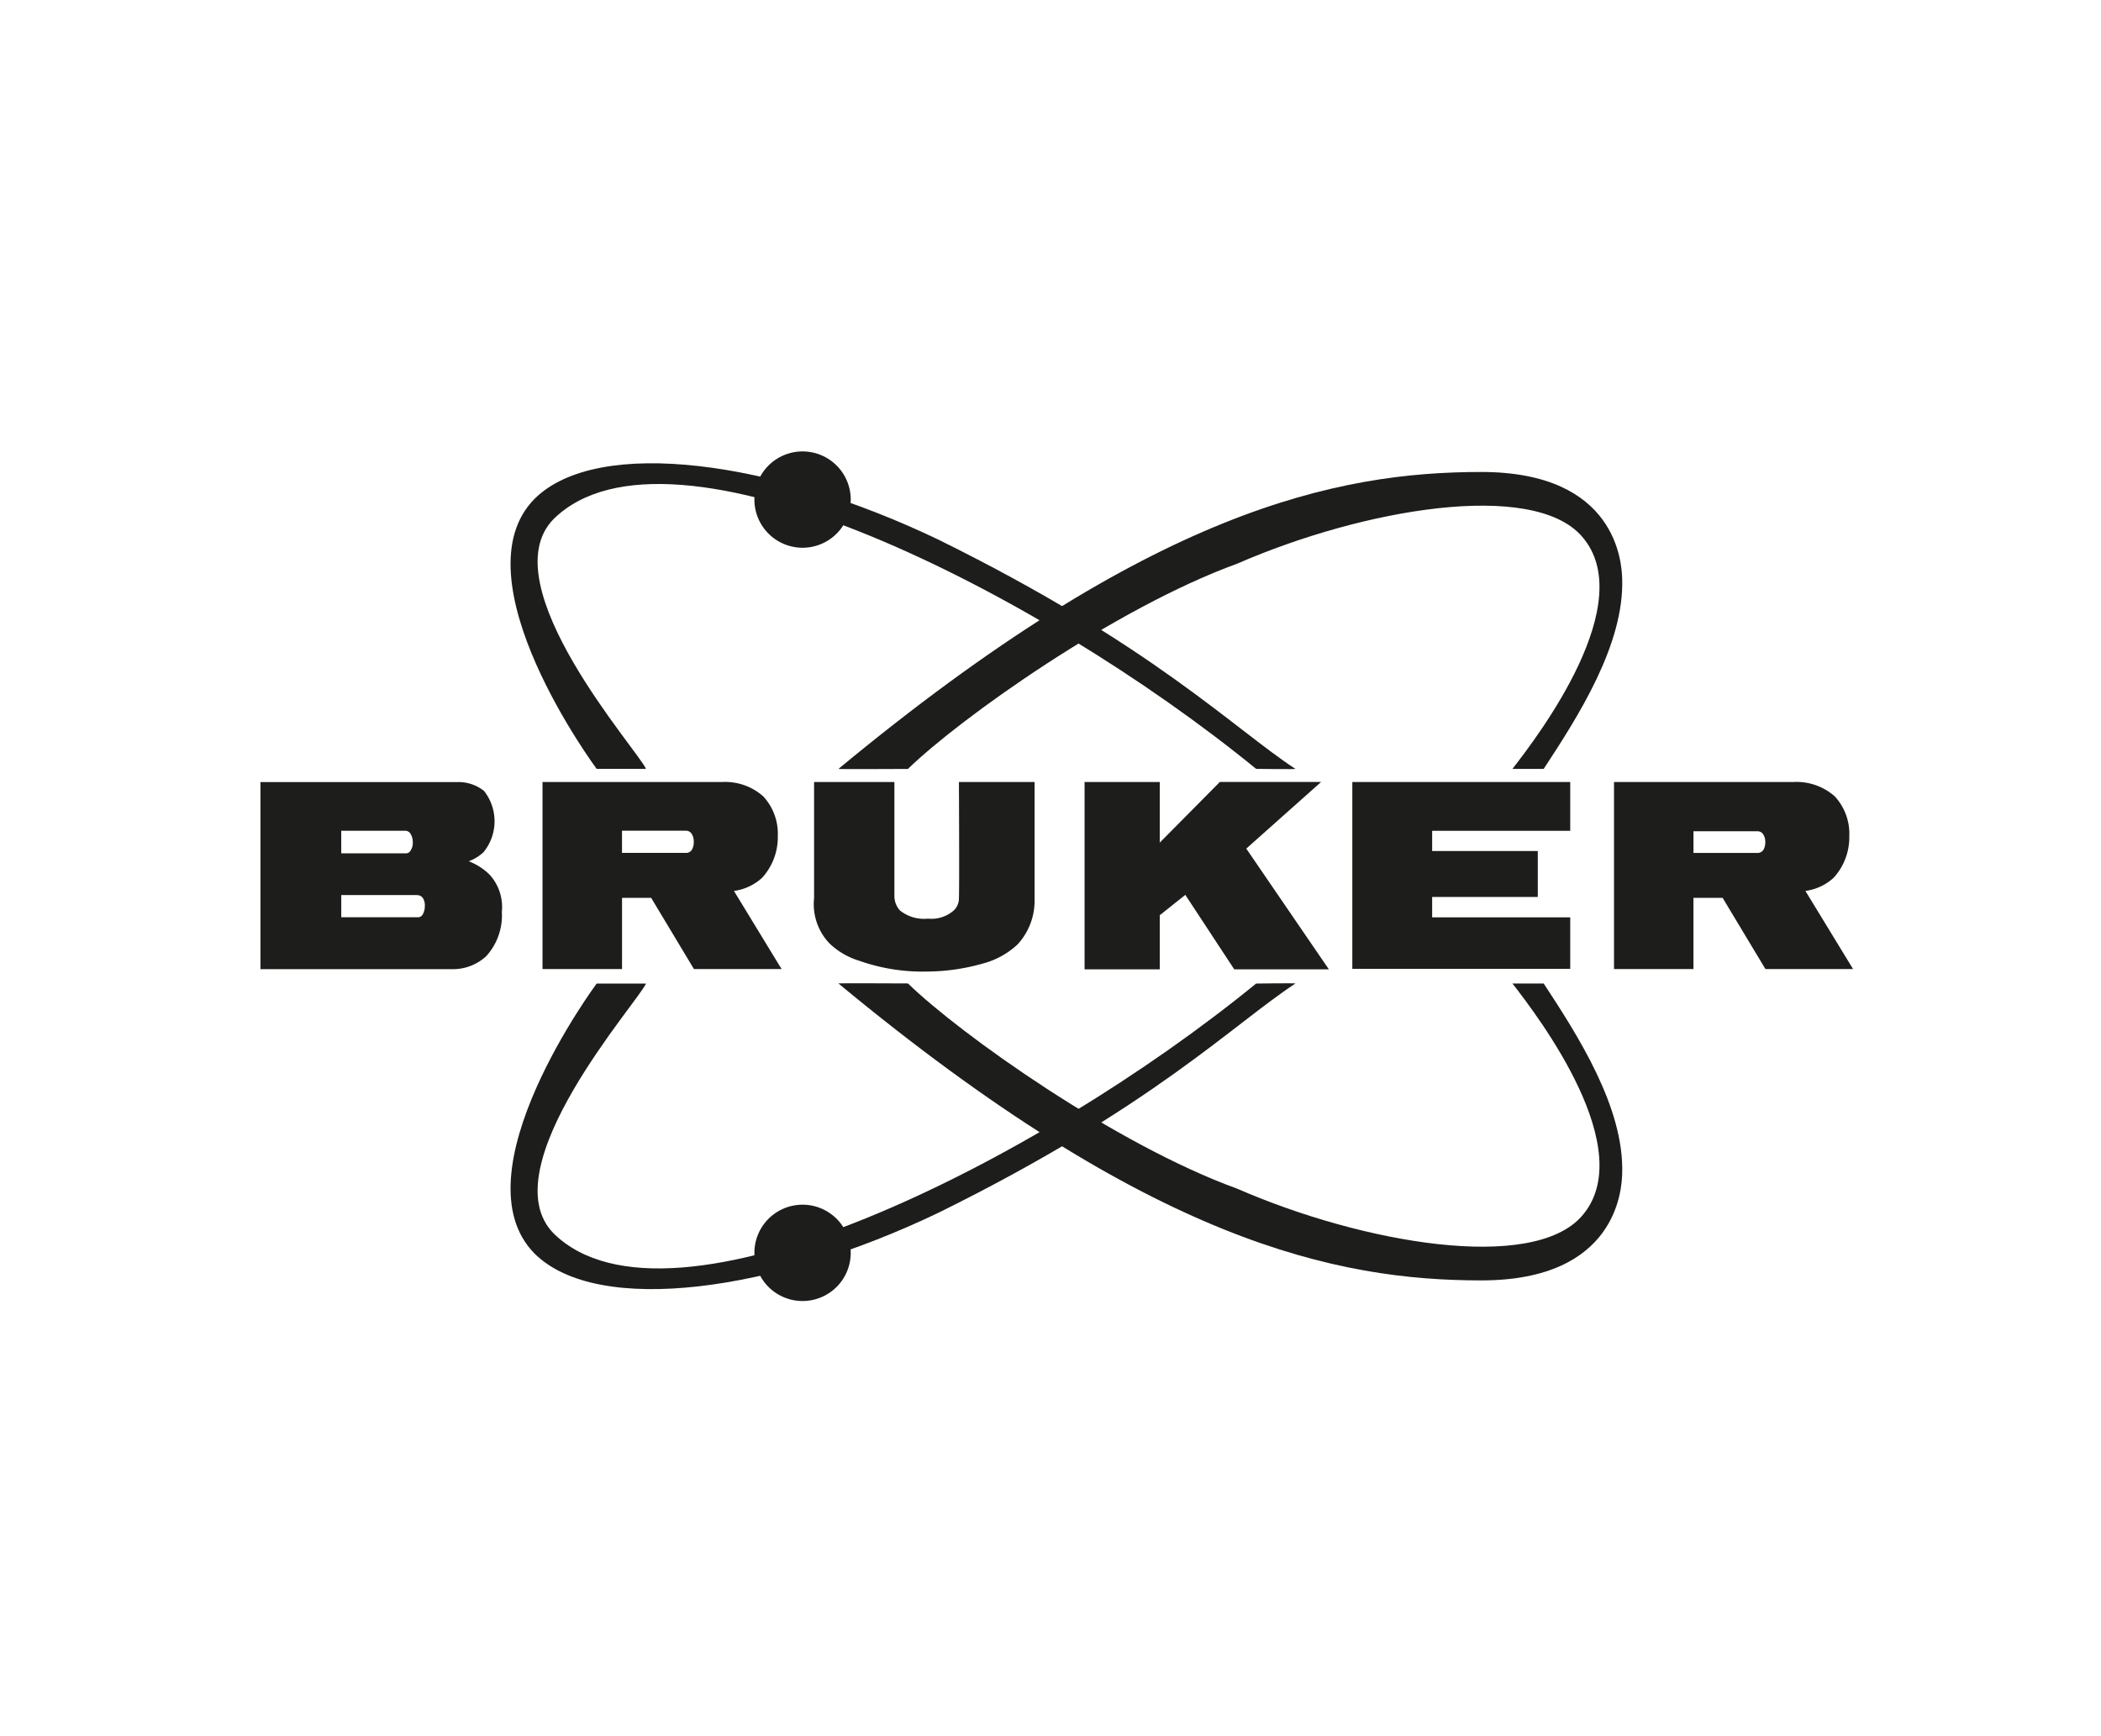
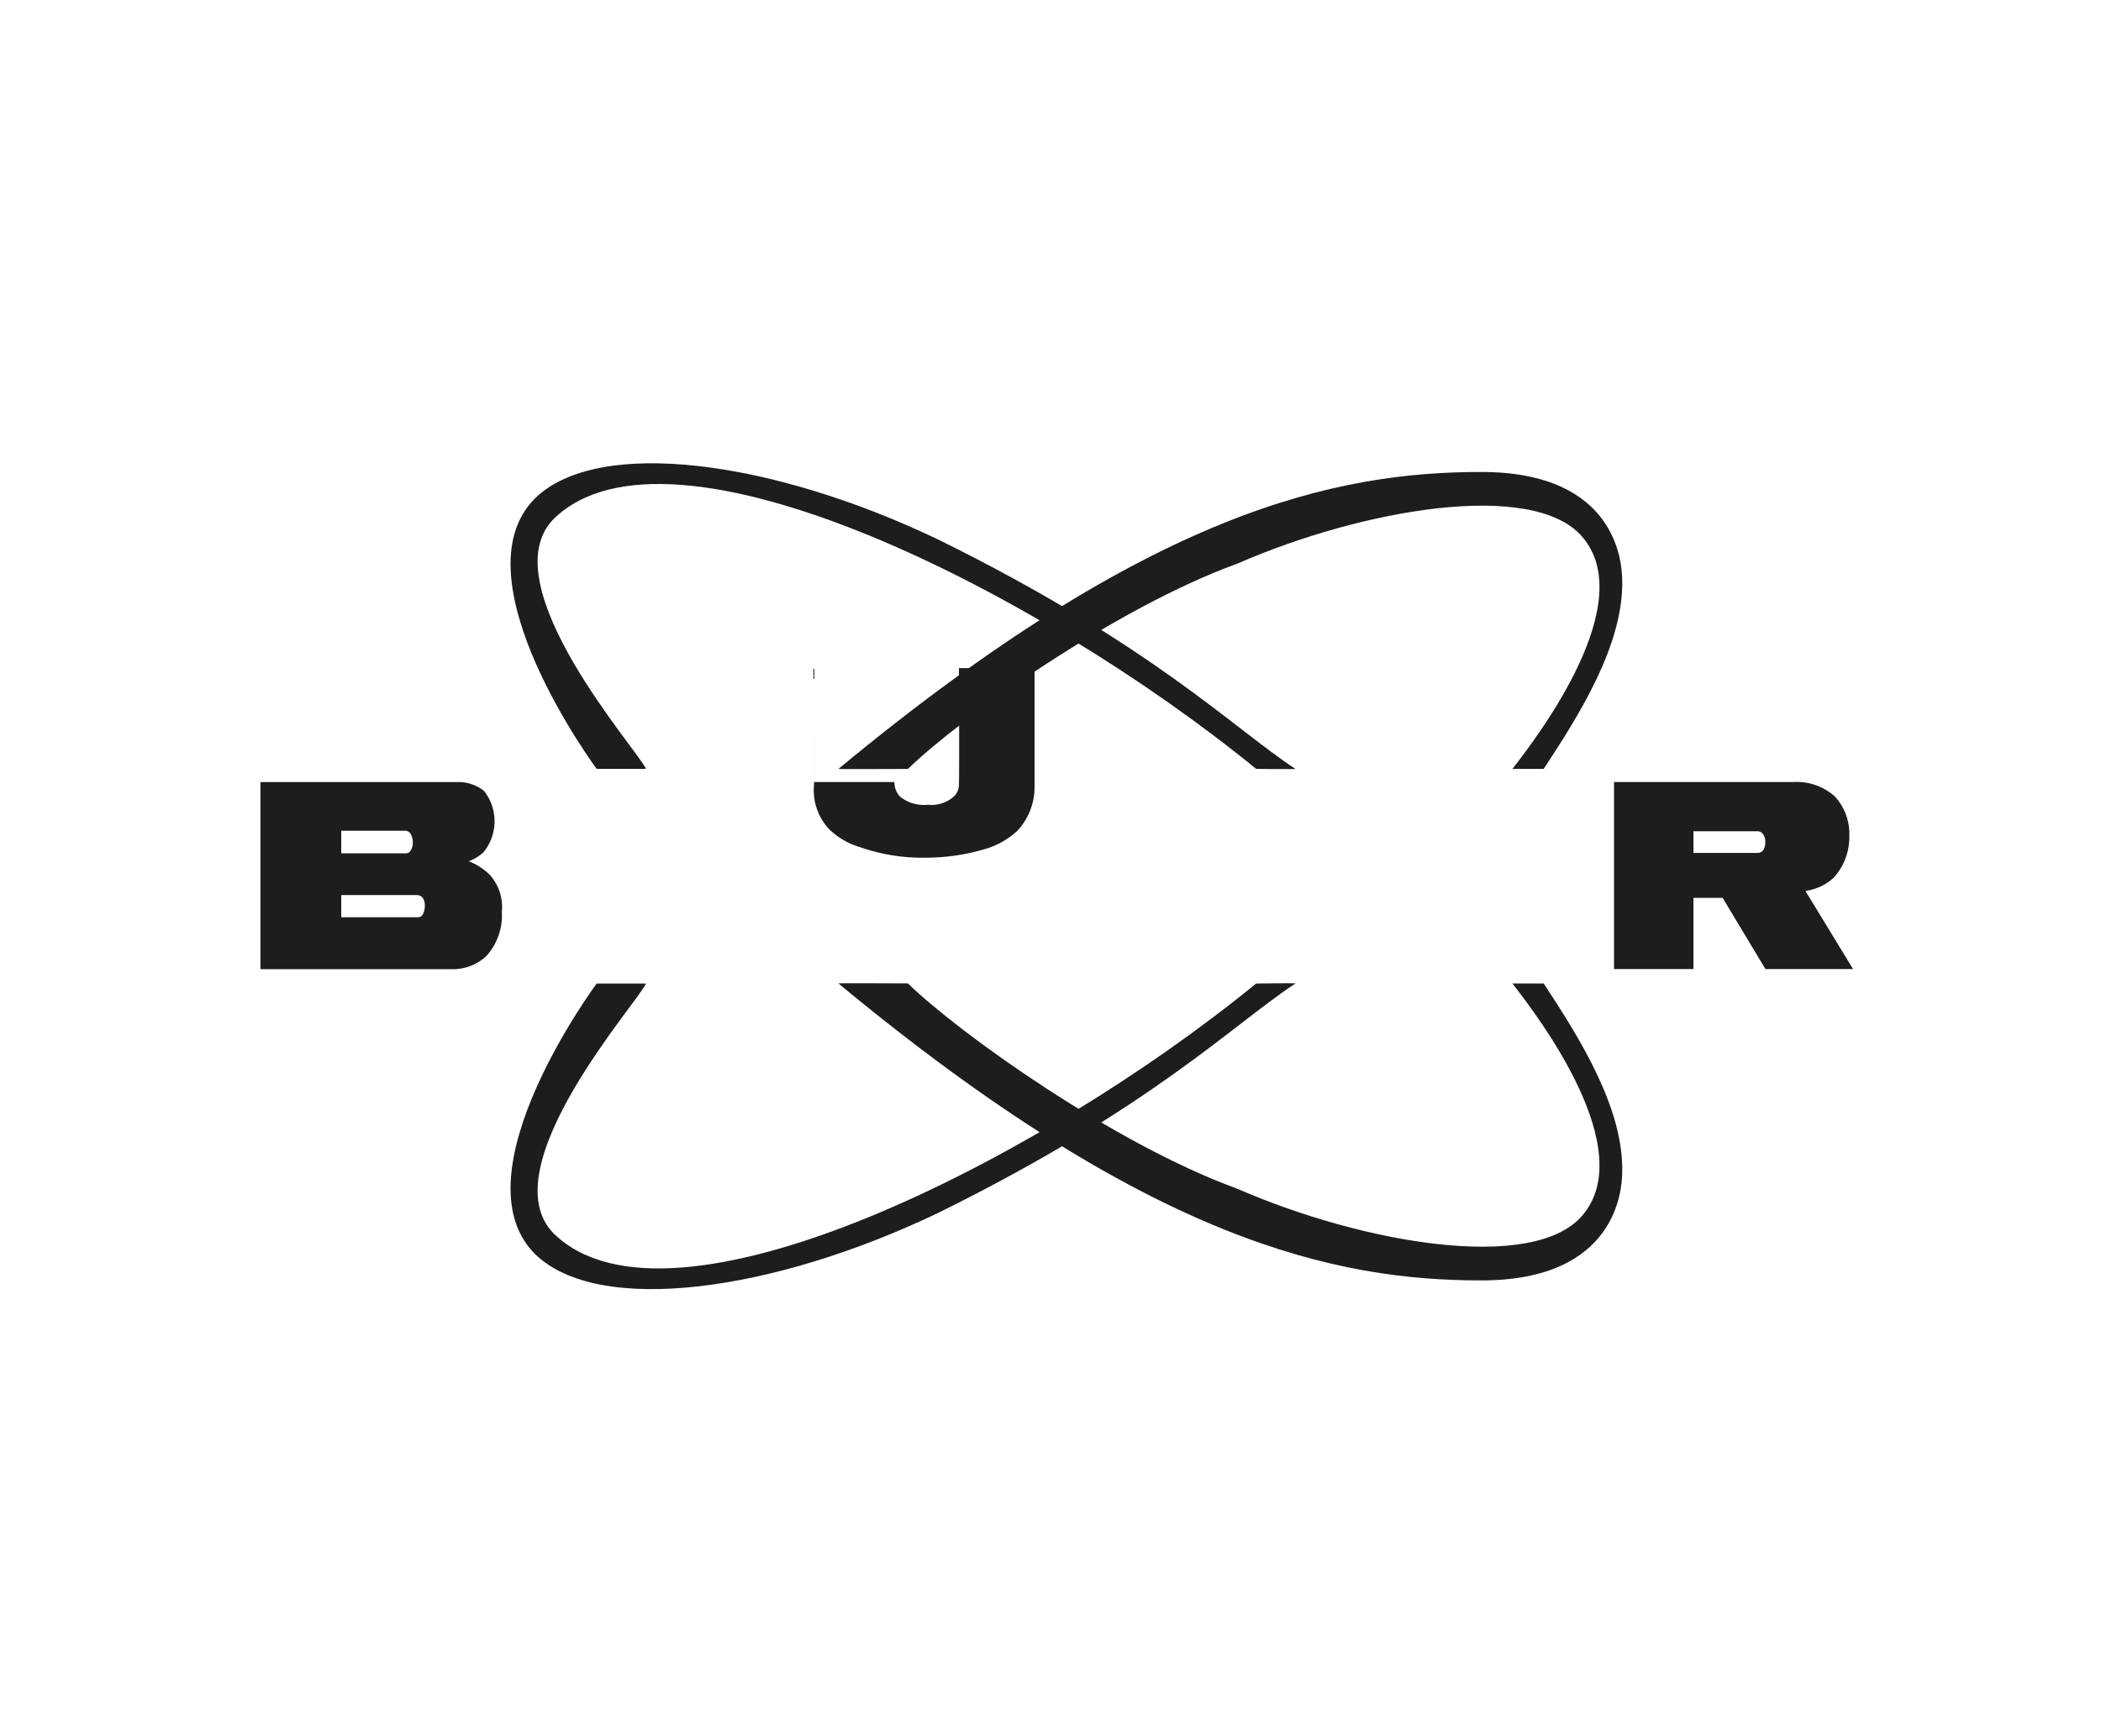
<svg xmlns="http://www.w3.org/2000/svg" width="121" height="100" viewBox="0 0 121 100">
  <g id="Gruppe_205" data-name="Gruppe 205" transform="translate(-640 -637)">
    <g id="Gruppe_197" data-name="Gruppe 197" transform="translate(252 -9)">
      <g id="Gruppe_196" data-name="Gruppe 196" transform="translate(388 646)">
        <g id="Gruppe_194" data-name="Gruppe 194">
          <g id="Gruppe_188" data-name="Gruppe 188">
            <g id="Gruppe_173" data-name="Gruppe 173" transform="translate(0)">
              <g id="Gruppe_169" data-name="Gruppe 169" transform="translate(0)">
                <g id="Gruppe_167" data-name="Gruppe 167">
                  <rect id="Rechteck_137" data-name="Rechteck 137" width="121" height="100" fill="#fff" />
                </g>
              </g>
            </g>
          </g>
        </g>
      </g>
    </g>
    <g id="Bruker_Logo_Color_with_Tagline_vektor" transform="translate(655 436.86)">
      <g id="Gruppe_204" data-name="Gruppe 204" transform="translate(0 226.14)">
        <path id="Pfad_603" data-name="Pfad 603" d="M9.007,440.3H4.654v1.277H9.1a.3.3,0,0,0,.223-.127.918.918,0,0,0,.142-.5.776.776,0,0,0-.11-.476.392.392,0,0,0-.343-.17m-.7-3.708H4.653v1.3H8.386a.311.311,0,0,0,.255-.15.816.816,0,0,0,.133-.485.936.936,0,0,0-.14-.506.358.358,0,0,0-.323-.162M0,444.564V433.79H11.376a2.357,2.357,0,0,1,1.5.511,2.817,2.817,0,0,1-.035,3.535,2.583,2.583,0,0,1-.846.516,3.521,3.521,0,0,1,1.181.751,2.754,2.754,0,0,1,.726,2.163,3.49,3.49,0,0,1-.9,2.554,2.828,2.828,0,0,1-2.034.746H0Z" transform="translate(0 -414.743)" fill="#1d1d1b" fill-rule="evenodd" />
-         <path id="Pfad_604" data-name="Pfad 604" d="M181.678,437.834h3.735a.425.425,0,0,0,.277-.157.867.867,0,0,0,.12-.471.809.809,0,0,0-.12-.471.382.382,0,0,0-.312-.179h-3.7Zm-4.578,6.693V433.75h10.366a3.3,3.3,0,0,1,2.348.829,3.164,3.164,0,0,1,.837,2.277,3.476,3.476,0,0,1-.9,2.409,2.987,2.987,0,0,1-1.626.76l2.743,4.5h-5.047l-2.463-4.1H181.68v4.1H177.1Z" transform="translate(-160.856 -414.707)" fill="#1d1d1b" fill-rule="evenodd" />
-         <path id="Pfad_605" data-name="Pfad 605" d="M347.6,433.741h4.627V440.3a1.233,1.233,0,0,0,.32.841,2.214,2.214,0,0,0,1.613.471,1.945,1.945,0,0,0,1.467-.456.942.942,0,0,0,.316-.731c.03-.53,0-6.682,0-6.682H360.3v6.888a3.7,3.7,0,0,1-.981,2.468,4.672,4.672,0,0,1-2,1.1,11.964,11.964,0,0,1-3.254.461,10.9,10.9,0,0,1-3.846-.616,4.282,4.282,0,0,1-1.742-1.016,3.281,3.281,0,0,1-.876-2.6v-6.682Z" transform="translate(-315.717 -414.698)" fill="#1d1d1b" />
-         <path id="Pfad_606" data-name="Pfad 606" d="M517.44,444.542h4.331v-3.119l1.471-1.172,2.819,4.291h5.448l-4.756-6.955,4.31-3.838H525.23l-3.459,3.493V433.75H517.44Z" transform="translate(-469.978 -414.707)" fill="#1d1d1b" />
-         <path id="Pfad_607" data-name="Pfad 607" d="M685.55,444.521V433.76H698.1v2.81h-7.952v1.165h6.084v2.646h-6.084v1.176H698.1v2.964Z" transform="translate(-622.668 -414.716)" fill="#1d1d1b" />
+         <path id="Pfad_605" data-name="Pfad 605" d="M347.6,433.741h4.627a1.233,1.233,0,0,0,.32.841,2.214,2.214,0,0,0,1.613.471,1.945,1.945,0,0,0,1.467-.456.942.942,0,0,0,.316-.731c.03-.53,0-6.682,0-6.682H360.3v6.888a3.7,3.7,0,0,1-.981,2.468,4.672,4.672,0,0,1-2,1.1,11.964,11.964,0,0,1-3.254.461,10.9,10.9,0,0,1-3.846-.616,4.282,4.282,0,0,1-1.742-1.016,3.281,3.281,0,0,1-.876-2.6v-6.682Z" transform="translate(-315.717 -414.698)" fill="#1d1d1b" />
        <path id="Pfad_608" data-name="Pfad 608" d="M854.448,437.835h3.734a.432.432,0,0,0,.278-.153.846.846,0,0,0,.121-.46.78.78,0,0,0-.121-.46.385.385,0,0,0-.314-.174h-3.7v1.248Zm-4.578,6.692V433.75h10.366a3.307,3.307,0,0,1,2.348.829,3.164,3.164,0,0,1,.836,2.277,3.463,3.463,0,0,1-.9,2.409,2.99,2.99,0,0,1-1.628.76l2.745,4.5h-5.047l-2.465-4.1h-1.681v4.1H849.87Z" transform="translate(-771.916 -414.707)" fill="#1d1d1b" fill-rule="evenodd" />
-         <path id="Pfad_609" data-name="Pfad 609" d="M310.14,228.915a2.774,2.774,0,1,1,2.774,2.775,2.775,2.775,0,0,1-2.774-2.775" transform="translate(-281.693 -226.14)" fill="#1d1d1b" />
        <path id="Pfad_610" data-name="Pfad 610" d="M161.99,251.2s-8.141-10.973-3.56-15.57c3.652-3.591,13.757-2.191,23.278,2.384C194,244.079,198.64,248.846,202.23,251.2c.078.033-2.26,0-2.26,0-12.506-10.214-33.755-20.969-40.457-14.393-3.715,3.776,4.953,13.434,5.316,14.393Z" transform="translate(-142.628 -232.913)" fill="#1d1d1b" />
        <path id="Pfad_611" data-name="Pfad 611" d="M362.94,256.152c18.015-14.92,28.725-17.1,37.021-17.1,7.831,0,8.08,5.279,8.11,6.129.139,3.807-2.569,8-4.519,10.973h-1.8c1.517-1.95,7.336-9.6,3.993-13.4-2.854-3.25-12.6-1.579-19.842,1.579-7,2.538-15.941,8.884-18.967,11.824,0,0-4.025.02-4,0" transform="translate(-329.648 -237.866)" fill="#1d1d1b" />
-         <path id="Pfad_612" data-name="Pfad 612" d="M310.14,701.964a2.774,2.774,0,1,1,2.774,2.775,2.773,2.773,0,0,1-2.774-2.775" transform="translate(-281.693 -655.8)" fill="#1d1d1b" />
        <path id="Pfad_613" data-name="Pfad 613" d="M161.99,560.171s-8.141,10.973-3.56,15.569c3.652,3.592,13.757,2.191,23.278-2.383C194,567.29,198.64,562.523,202.23,560.171c.078-.034-2.26,0-2.26,0-12.506,10.215-33.755,20.969-40.457,14.394-3.715-3.776,4.953-13.435,5.316-14.394Z" transform="translate(-142.628 -529.518)" fill="#1d1d1b" />
        <path id="Pfad_614" data-name="Pfad 614" d="M362.94,560.244c18.015,14.921,28.725,17.1,37.021,17.1,7.831,0,8.08-5.278,8.11-6.129.139-3.807-2.569-8-4.519-10.973h-1.8c1.517,1.95,7.336,9.6,3.993,13.4-2.854,3.249-12.6,1.578-19.842-1.58-7-2.538-15.941-8.885-18.967-11.824,0,0-4.025-.019-4,0" transform="translate(-329.648 -529.592)" fill="#1d1d1b" />
      </g>
    </g>
  </g>
</svg>